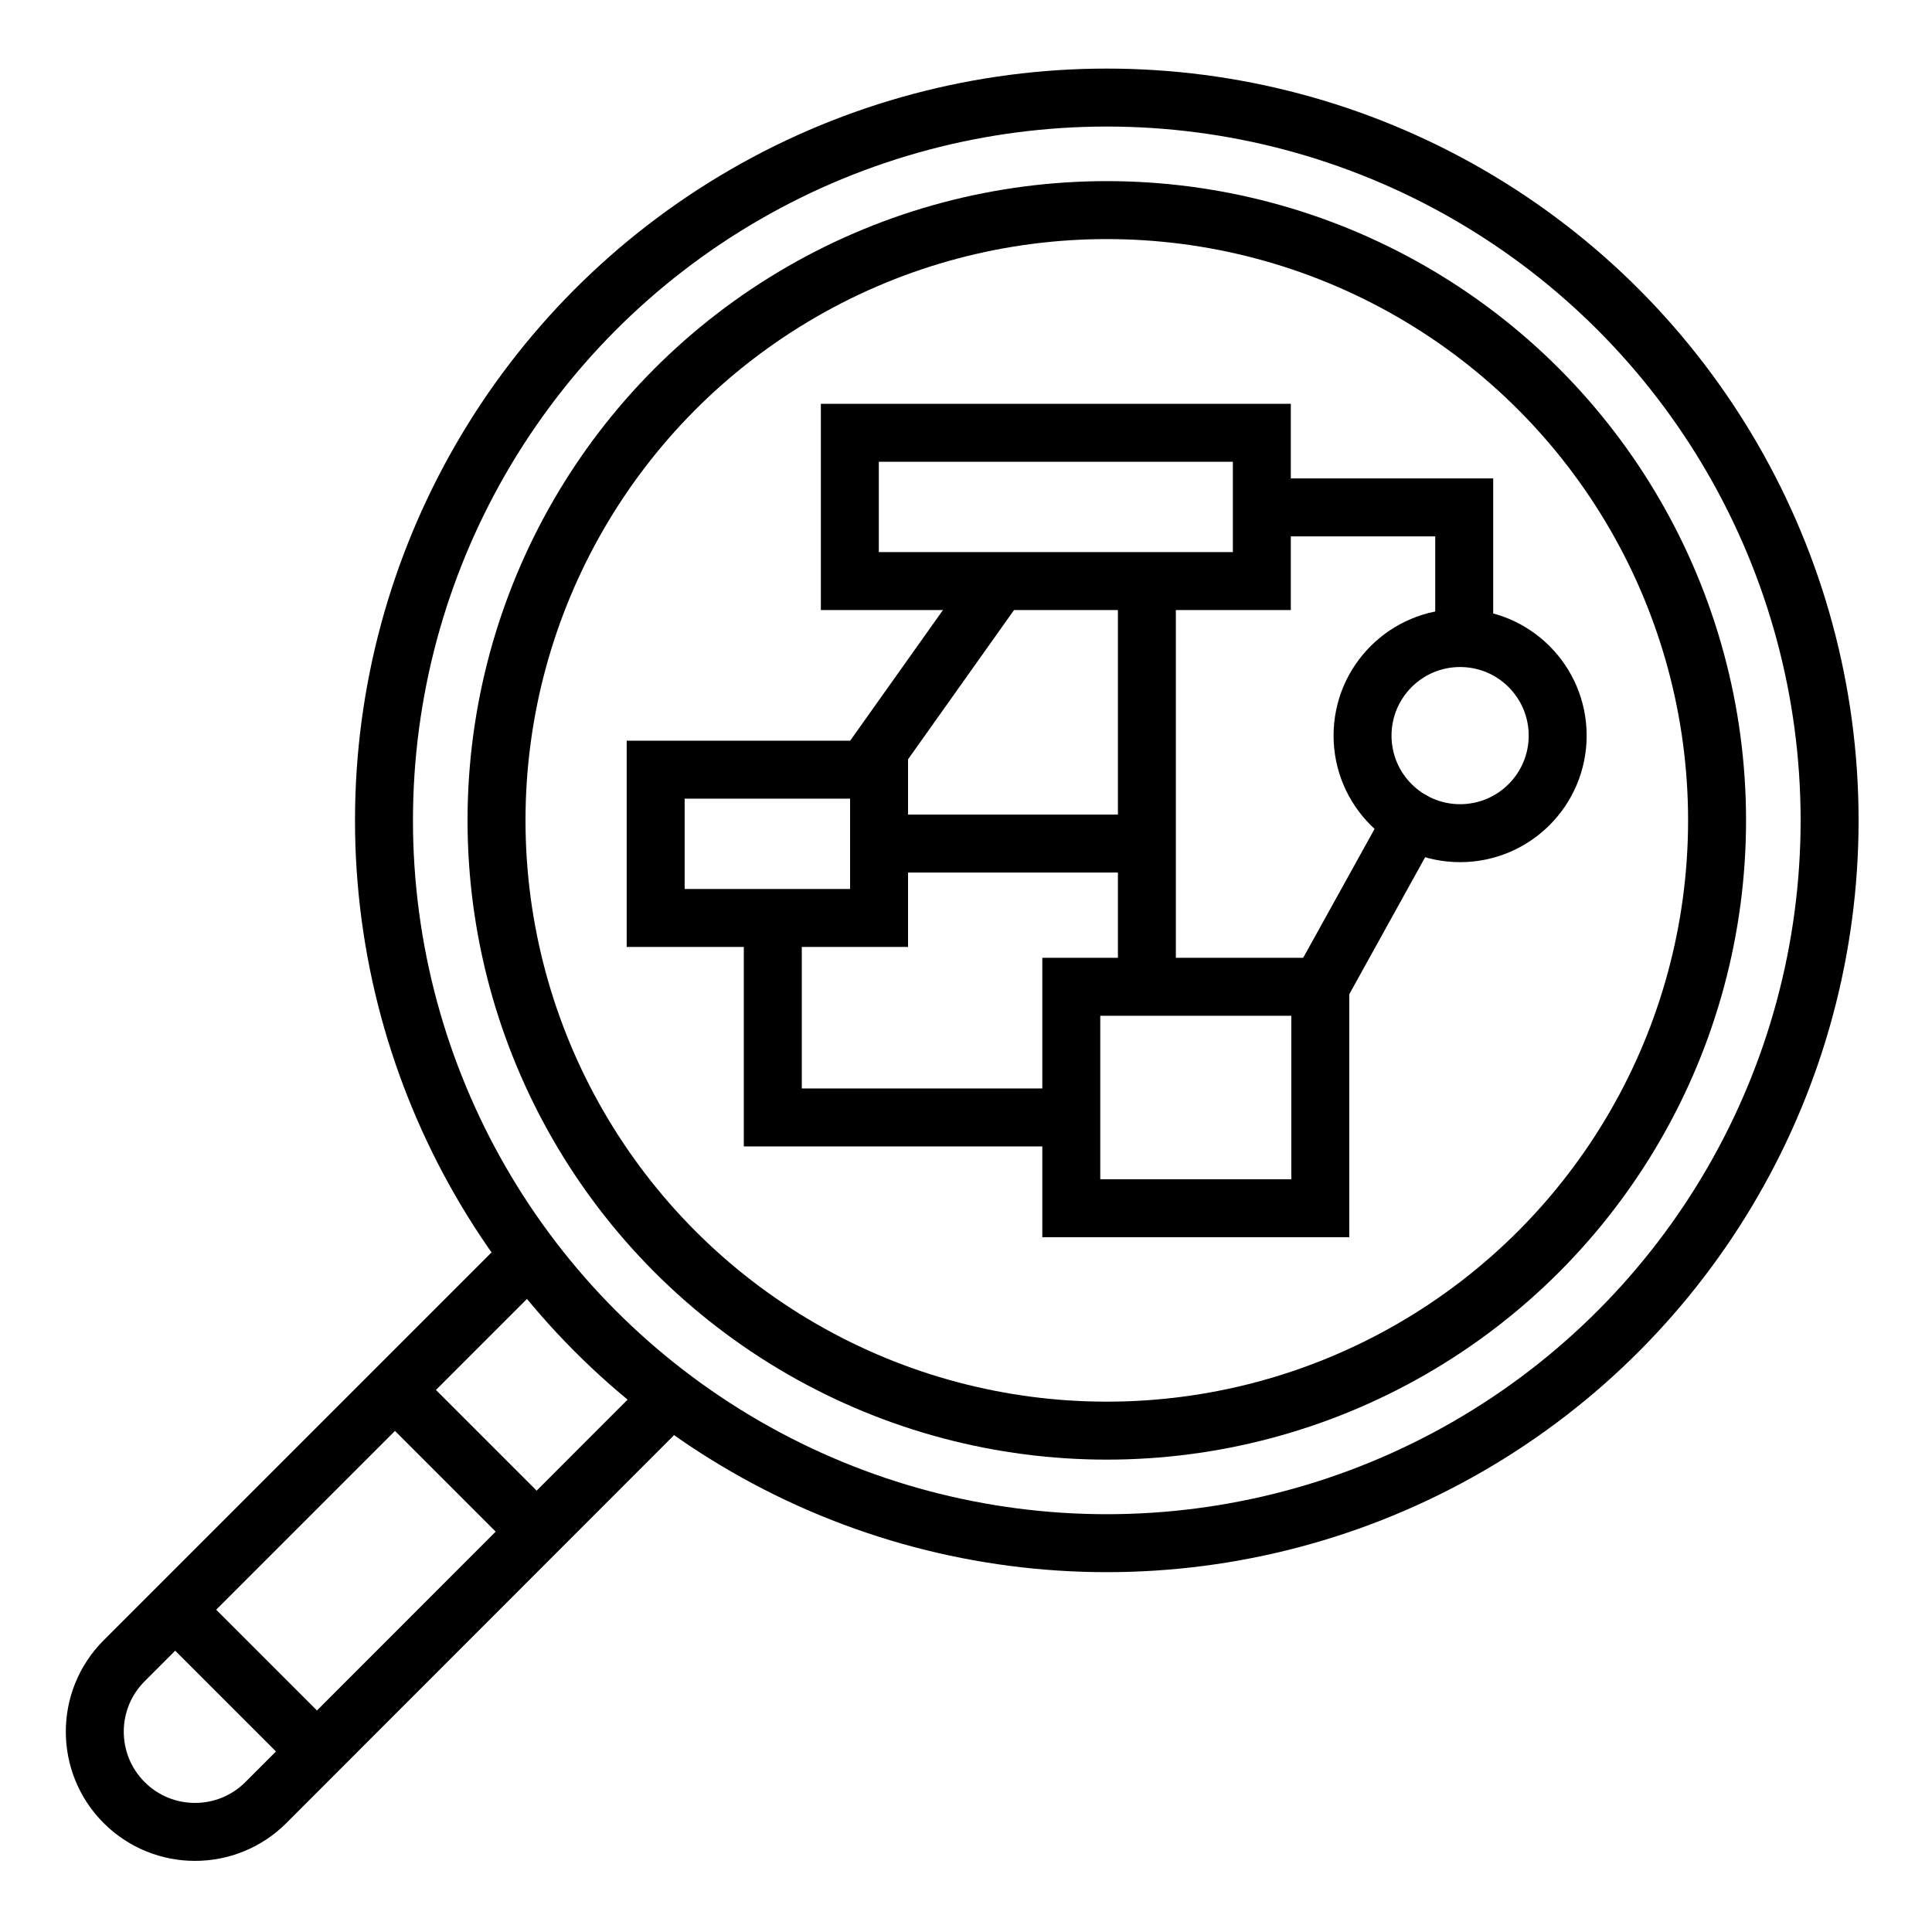
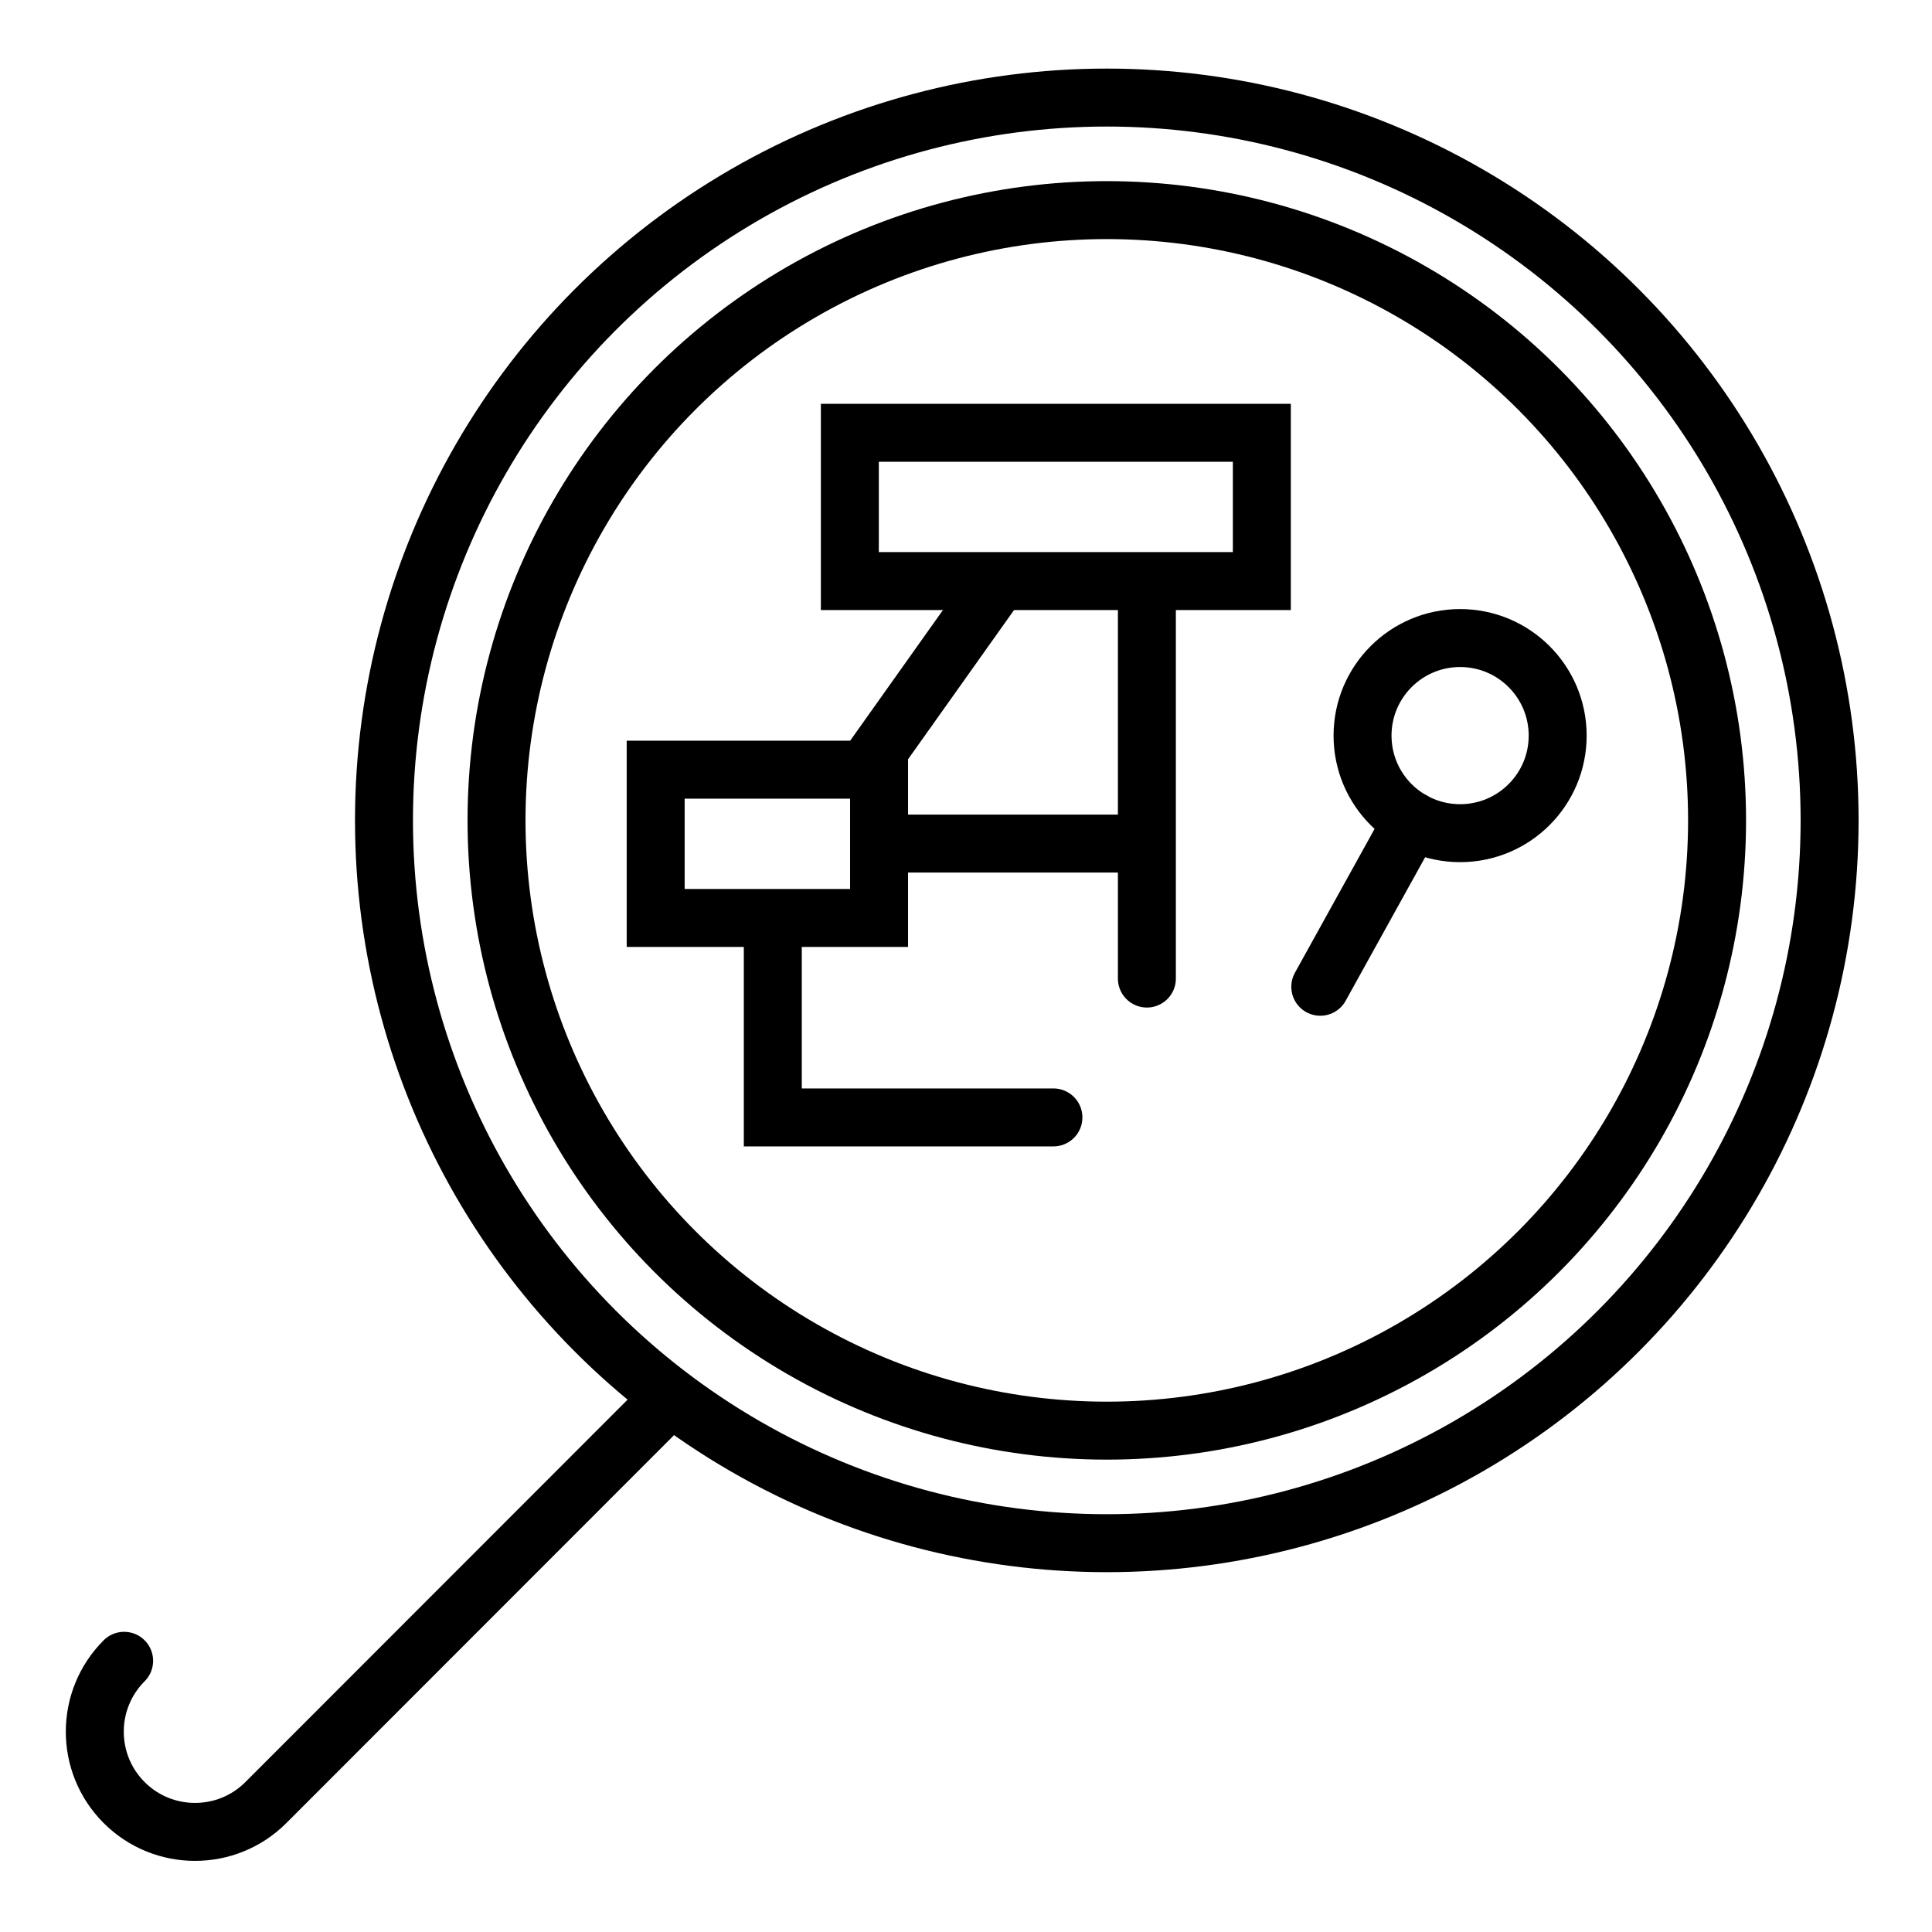
<svg xmlns="http://www.w3.org/2000/svg" version="1.1" id="bracket-circle-2" x="0px" y="0px" viewBox="0 0 800 800" style="enable-background:new 0 0 800 800;" xml:space="preserve">
  <style type="text/css">
	.st0{fill:none;stroke:#000000;stroke-width:24;stroke-linecap:round;stroke-linejoin:round;stroke-miterlimit:133.333;}
	.st1{fill:none;stroke:#000000;stroke-width:24;stroke-linecap:round;stroke-miterlimit:133.333;}
</style>
-   <path class="st0" d="M270.2,586.2L110.1,746.4c-16.2,16.2-42.5,16.2-58.7,0l0,0c-16.2-16.2-16.2-42.5,0-58.7l160.2-160.2" />
+   <path class="st0" d="M270.2,586.2L110.1,746.4c-16.2,16.2-42.5,16.2-58.7,0l0,0c-16.2-16.2-16.2-42.5,0-58.7" />
  <circle class="st0" cx="458.3" cy="339.7" r="299.3" />
-   <line class="st1" x1="76.5" y1="670.5" x2="126" y2="720" />
-   <line class="st1" x1="167.5" y1="579.5" x2="217" y2="629" />
  <g>
    <rect x="351.9" y="179.2" class="st1" width="170.6" height="61.4" />
-     <rect x="443.6" y="408.6" class="st1" width="103.1" height="91.7" />
    <rect x="271.5" y="318.7" class="st1" width="92.5" height="61.4" />
    <polyline class="st1" points="320,382.4 320,462.7 436.2,462.7  " />
    <line class="st1" x1="411" y1="244.4" x2="362" y2="313.4" />
    <circle class="st1" cx="604.6" cy="304.6" r="40.4" />
    <line class="st1" x1="546.7" y1="408.6" x2="584.8" y2="339.8" />
-     <polyline class="st1" points="527.3,210.1 606.3,210.1 606.3,259.1  " />
    <line class="st1" x1="474.9" y1="242.7" x2="474.9" y2="405.2" />
    <line class="st1" x1="369.2" y1="349.3" x2="464.5" y2="349.3" />
  </g>
  <circle class="st0" cx="458.3" cy="339.7" r="252.7" />
</svg>